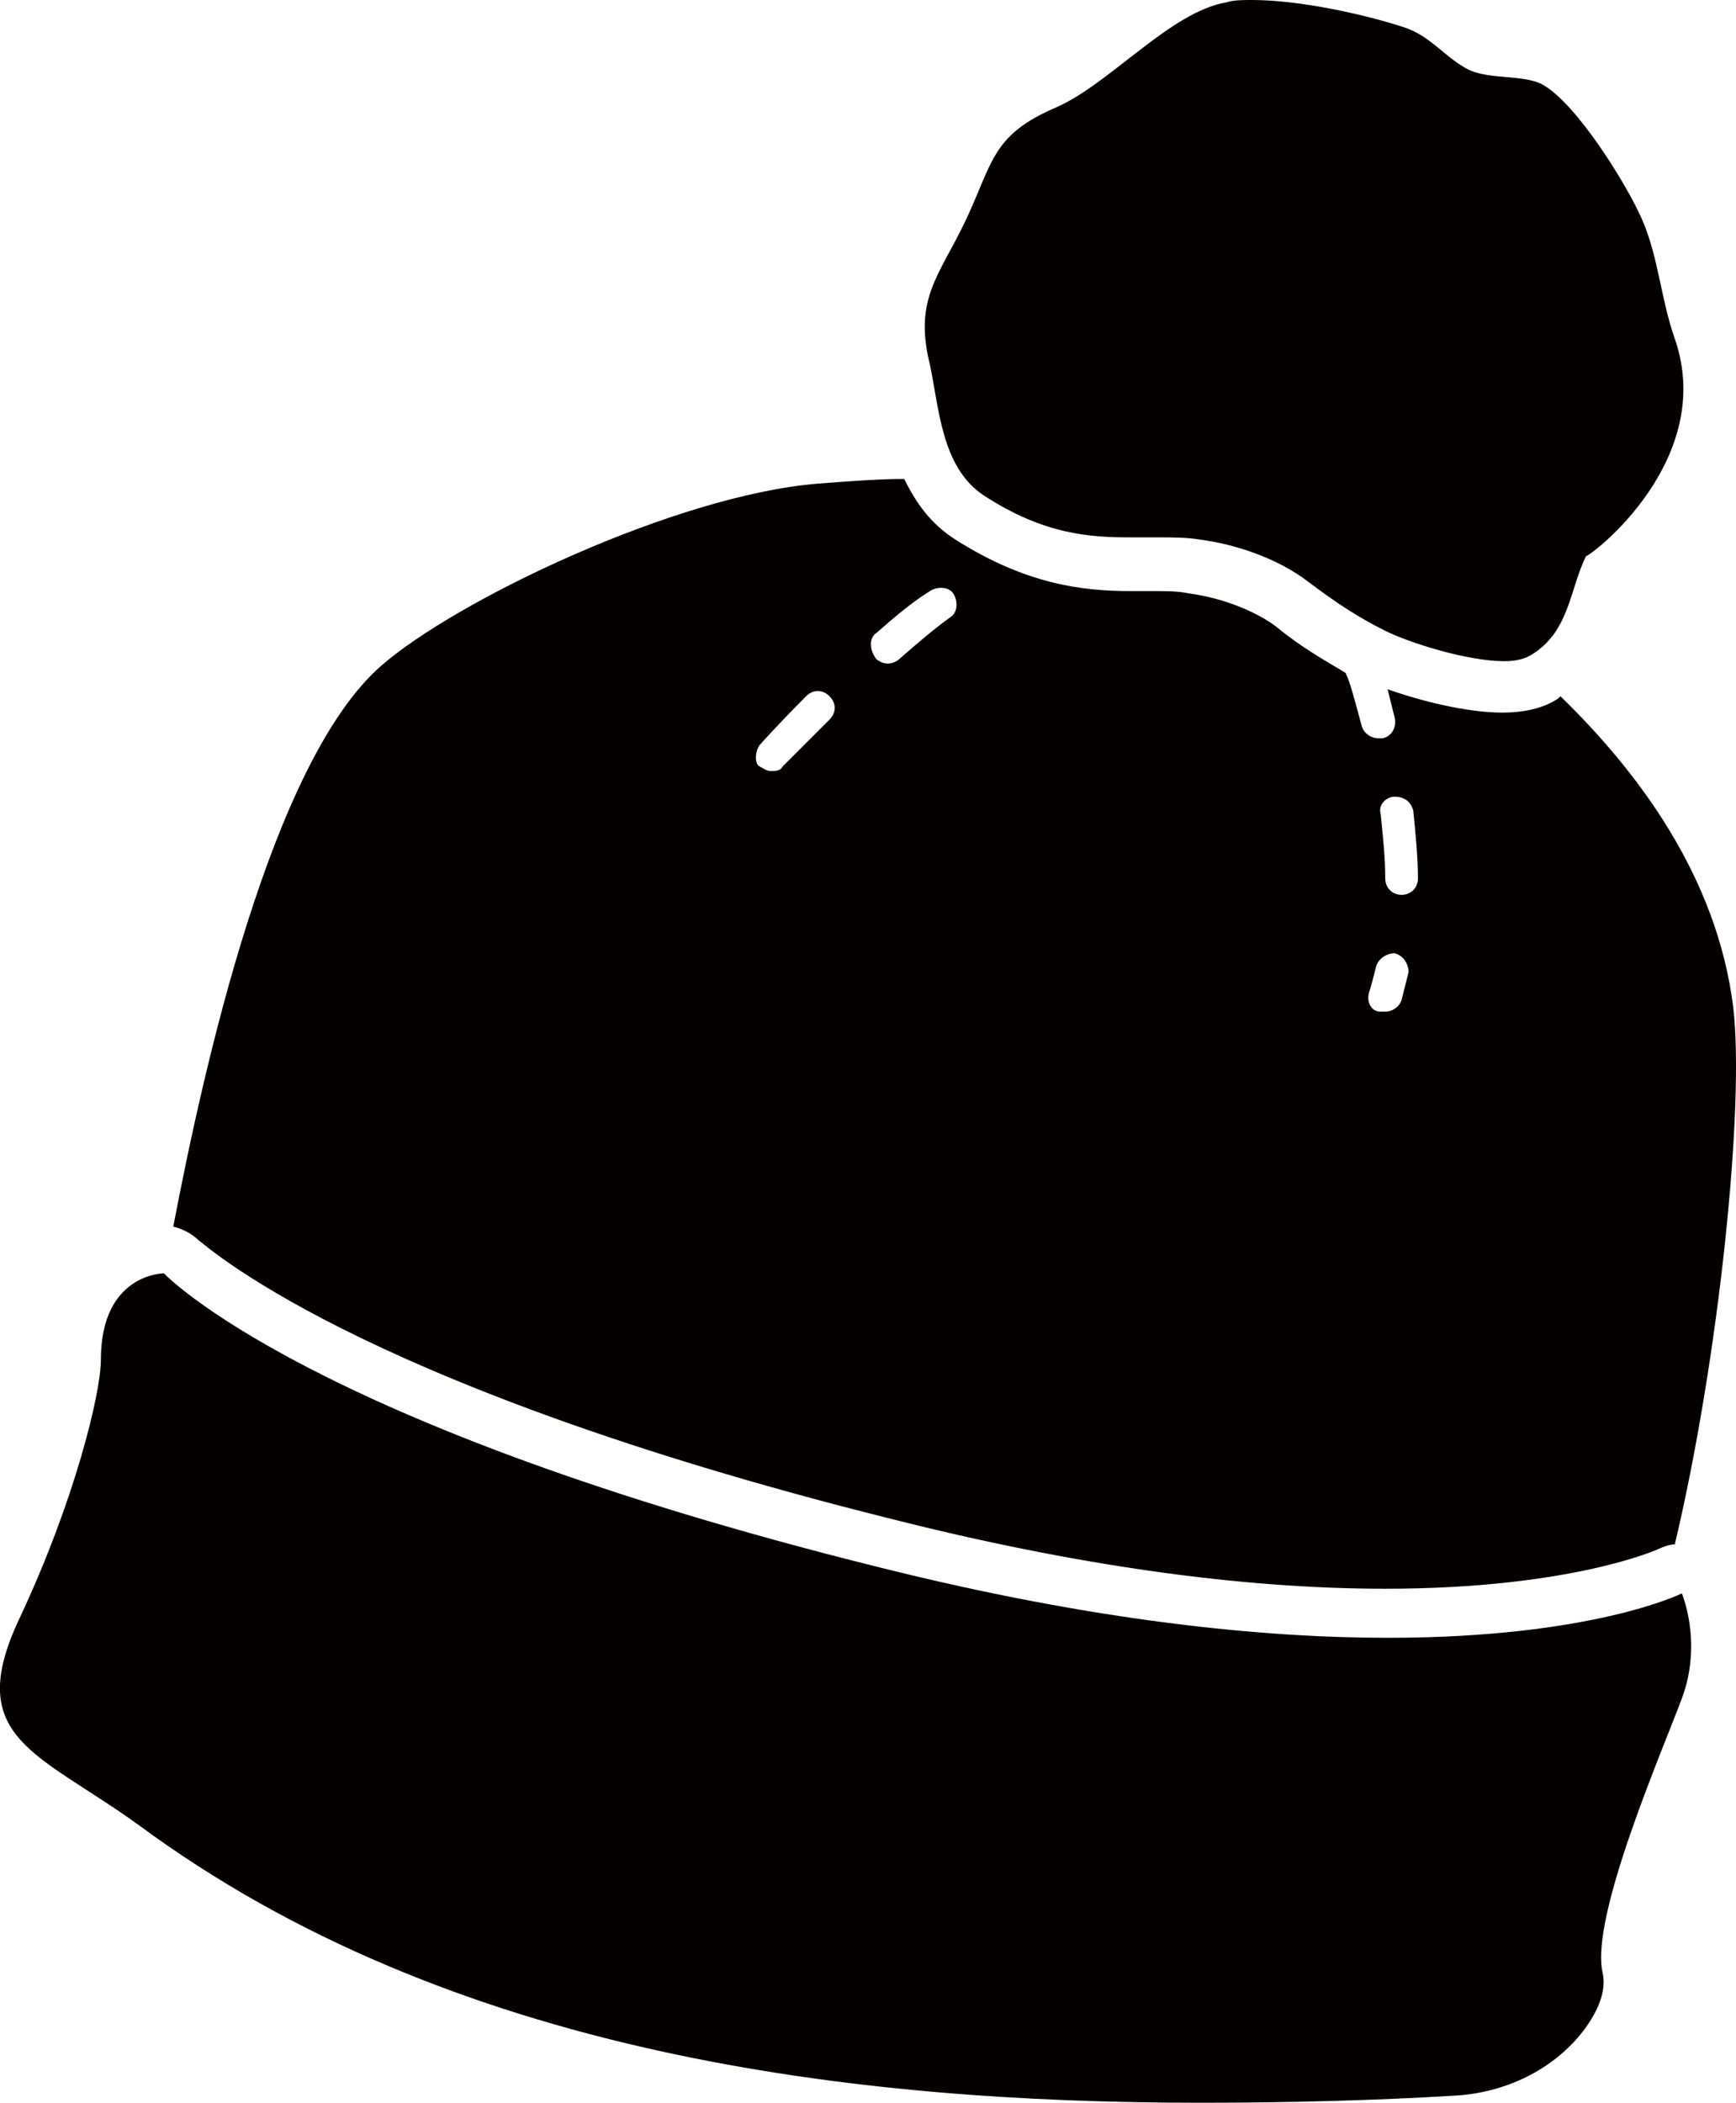
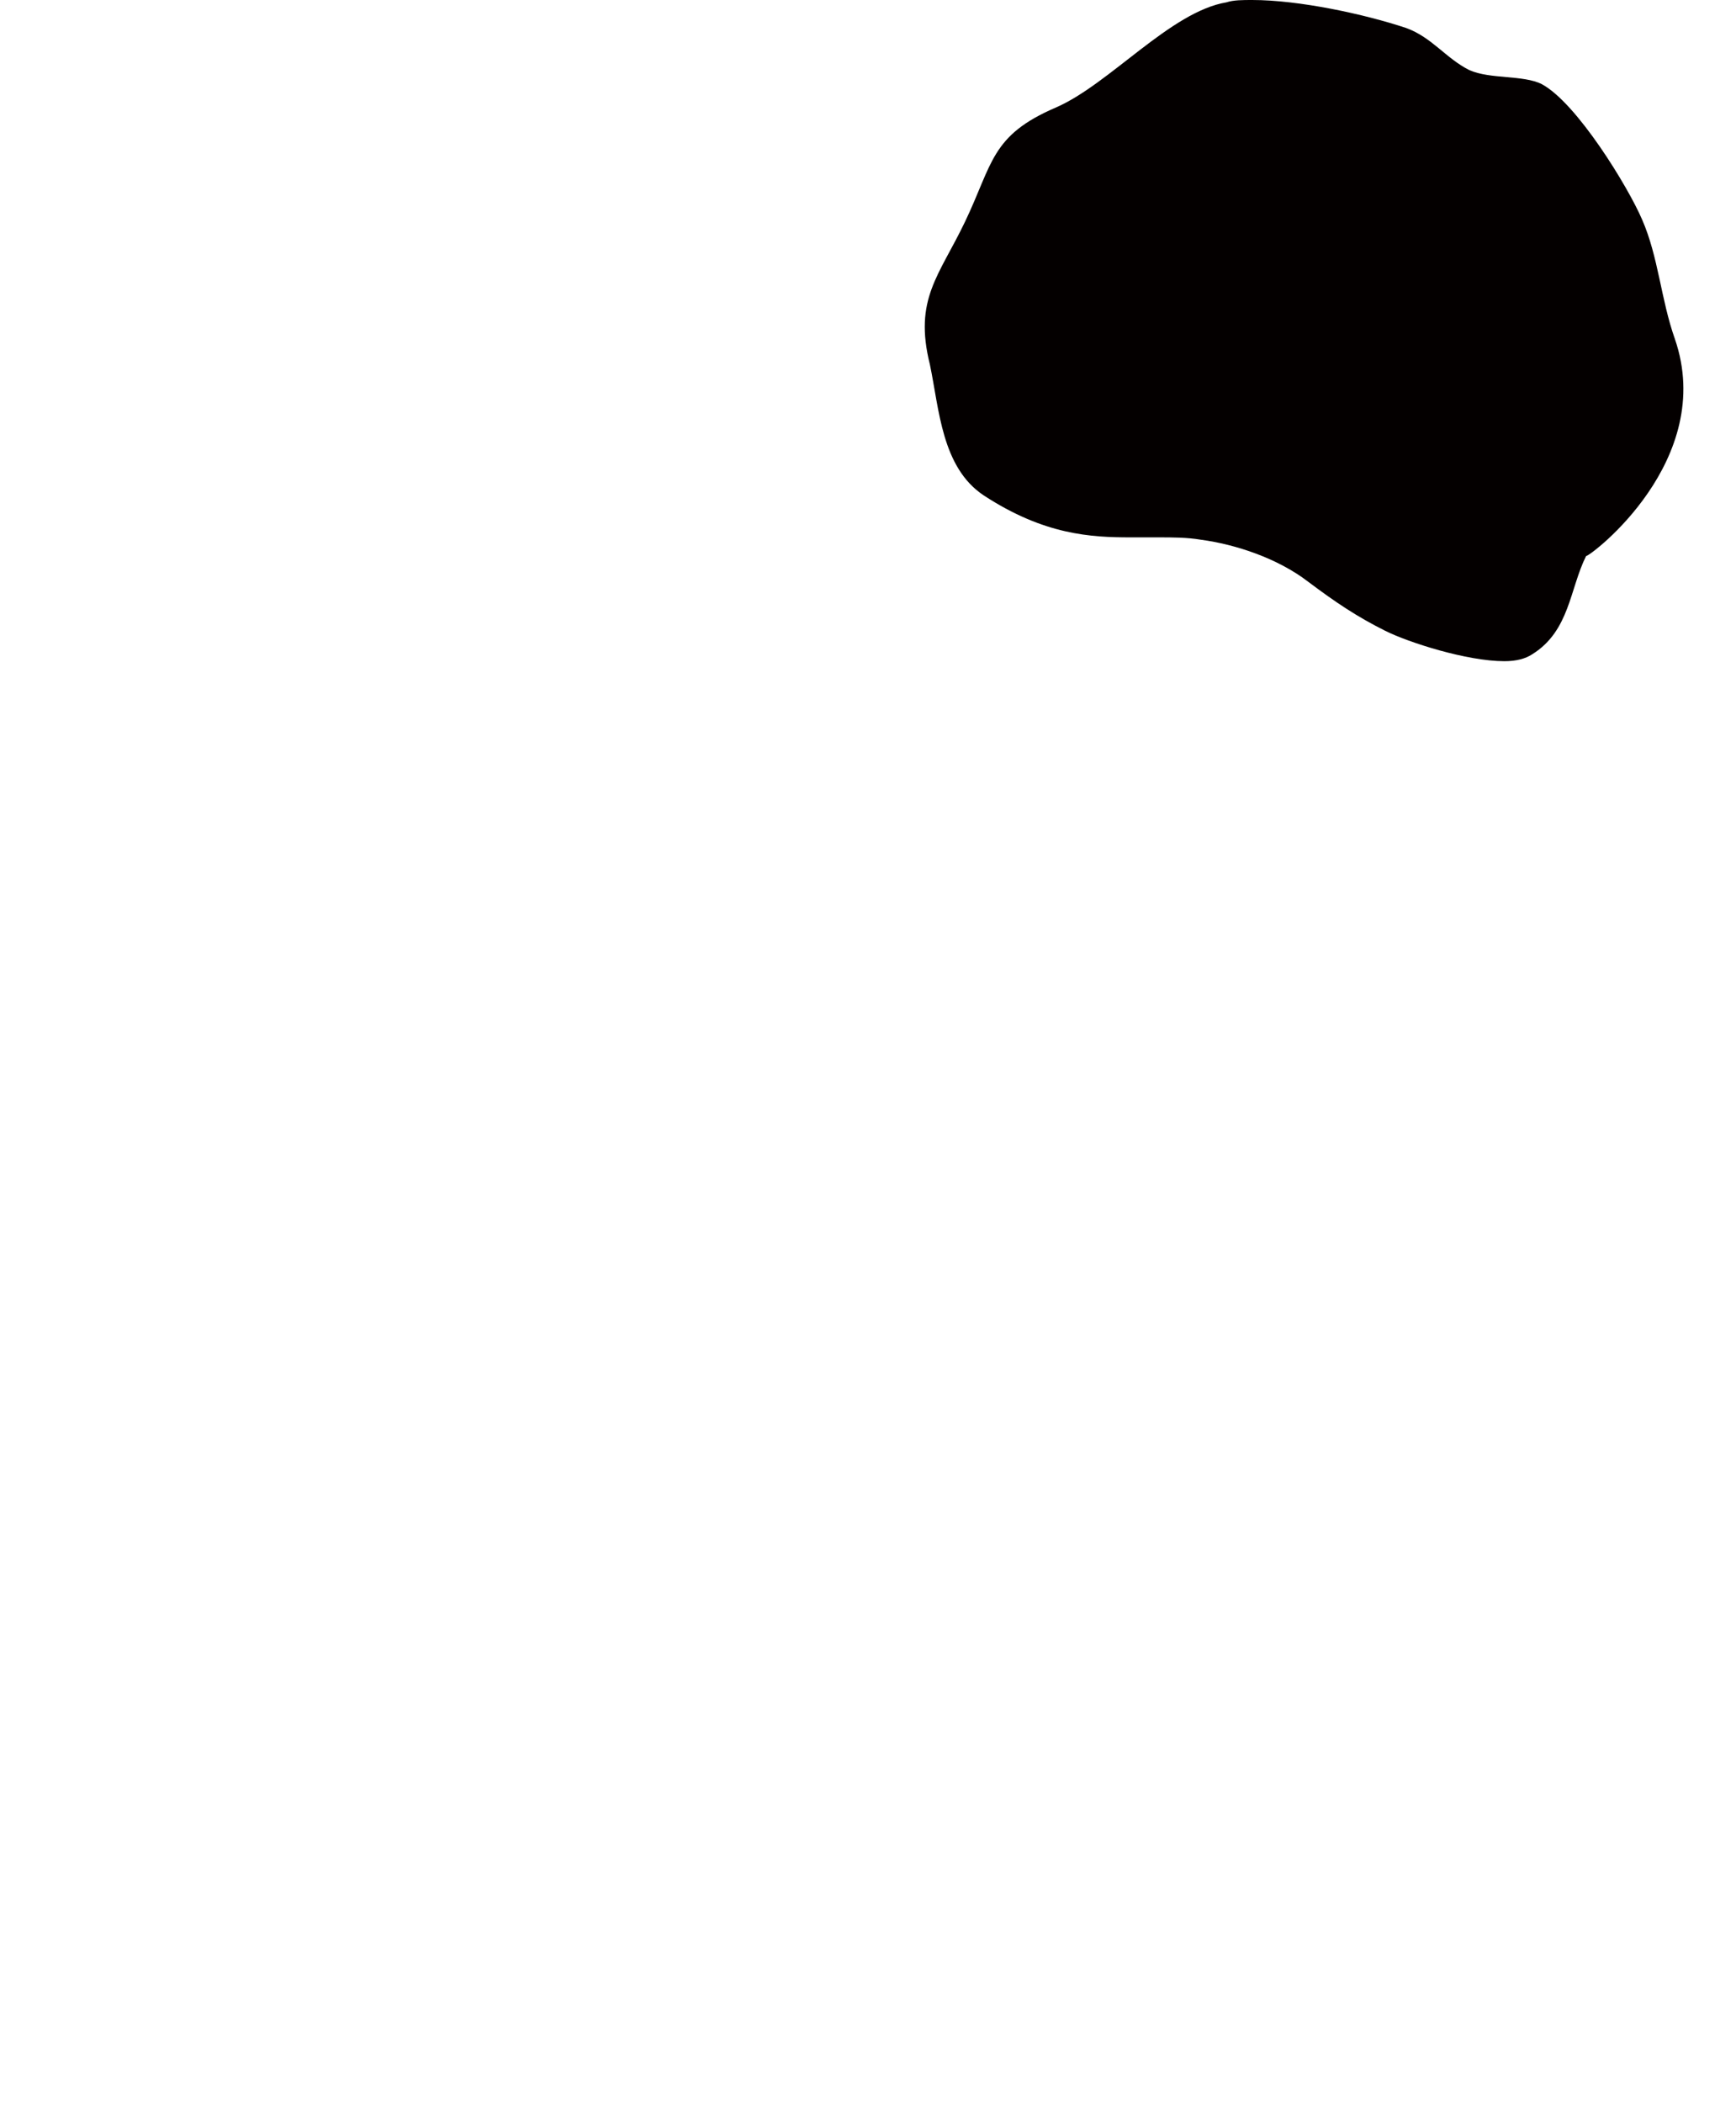
<svg xmlns="http://www.w3.org/2000/svg" enable-background="new 0 0 100 100" id="Layer_1" version="1.1" xml:space="preserve" viewBox="12.78 5 74.34 90">
  <g>
-     <path d="M72.2,75.1c-5.3,0-12.5-0.7-21.7-3C25.9,66,19.8,59.5,19.8,59.5s-2.7,0-2.7,3.7c0,1.4-1.1,6-3.5,11.1   c-2.4,5.1,0.8,5.7,5.1,8.8C32.1,93,49.4,95,64.2,95c3.8,0,7.5-0.1,10.8-0.3c2.2-0.1,4.3-1.1,5.6-2.8c0.6-0.8,1-1.7,0.8-2.5   c-0.5-2.4,2.5-9.3,3.4-11.7c0.9-2.4,0-4.5,0-4.5S81,75.1,72.2,75.1z" fill="#040000" />
    <path d="M54.9,26.2c2.6,1.7,4.6,1.8,6.3,1.8c0.4,0,0.8,0,1.2,0c0.6,0,1.2,0,1.8,0.1c1.5,0.2,3.3,0.8,4.6,1.8   c1.2,0.9,2.1,1.5,3.3,2.1c1,0.5,3.5,1.3,5.1,1.3c0.5,0,0.9-0.1,1.2-0.3c1.6-1,1.6-2.8,2.3-4.2c0,0,0,0,0,0c0.2,0,5.6-4.1,3.8-9.3   c-0.6-1.7-0.7-3.5-1.4-5.1c-0.6-1.4-2.8-5-4.3-5.8c-0.8-0.4-2.2-0.2-3.1-0.6c-1-0.5-1.6-1.4-2.7-1.8C71.2,5.6,68.4,5,66.4,5   c-0.4,0-0.8,0-1.1,0.1c-2.4,0.4-5,3.5-7.3,4.5c-2.8,1.2-2.7,2.4-3.9,4.9c-1.1,2.3-2.2,3.3-1.5,6.1C53,22.5,53.1,25,54.9,26.2z" fill="#040000" />
-     <path d="M50.9,70c7.9,2,15,3,21.2,3c8,0,11.7-1.7,11.7-1.7c0.2-0.1,0.5-0.2,0.7-0.2c1.9-8,3-18.8,2.5-23   c-0.7-5.6-4.1-10.1-7.4-13.3c0,0-0.1,0.1-0.1,0.1c-0.6,0.4-1.4,0.6-2.4,0.6c-1.5,0-3.5-0.5-4.9-1c0.1,0.4,0.2,0.8,0.3,1.2   c0.1,0.4-0.1,0.8-0.5,0.9c-0.1,0-0.1,0-0.2,0c-0.3,0-0.6-0.2-0.7-0.5c-0.3-1.1-0.5-1.9-0.7-2.3c-1-0.6-1.9-1.1-3-2   c-0.8-0.6-2.2-1.2-3.7-1.4c-0.5-0.1-0.9-0.1-1.4-0.1c-0.2,0-0.4,0-0.5,0c-0.2,0-0.4,0-0.6,0c-2.1,0-4.5-0.3-7.5-2.2   c-1.1-0.7-1.7-1.6-2.2-2.6c-1.1,0-2.4,0.1-3.7,0.2c-6.1,0.5-15.5,5-18.7,7.8c-4.7,4.1-7.6,17.2-8.9,24c0.4,0.1,0.8,0.3,1.1,0.6   C21.4,58.1,27.7,64.2,50.9,70z M72.5,39.1c0.4,0,0.7,0.2,0.8,0.6c0.1,1,0.2,2,0.2,2.9c0,0.4-0.3,0.7-0.7,0.7c0,0,0,0,0,0   c-0.4,0-0.7-0.3-0.7-0.7c0-0.9-0.1-1.8-0.2-2.8C71.8,39.5,72.1,39.1,72.5,39.1z M71.4,47.5c0.1-0.3,0.2-0.7,0.3-1.1   c0.1-0.4,0.5-0.6,0.8-0.6c0.4,0.1,0.6,0.5,0.6,0.8c-0.1,0.4-0.2,0.8-0.3,1.2c-0.1,0.3-0.4,0.5-0.7,0.5c-0.1,0-0.1,0-0.2,0   C71.5,48.3,71.3,47.9,71.4,47.5z M50.3,32.1c0.8-0.7,1.5-1.3,2.3-1.8c0.3-0.2,0.8-0.2,1,0.1c0.2,0.3,0.2,0.8-0.1,1   c-0.7,0.5-1.4,1.1-2.2,1.8c-0.1,0.1-0.3,0.2-0.5,0.2c-0.2,0-0.4-0.1-0.5-0.2C50,32.8,50,32.3,50.3,32.1z M45.3,36.9   c0,0,0.8-0.9,2-2.1c0.3-0.3,0.7-0.3,1,0c0.3,0.3,0.3,0.7,0,1c-1.2,1.2-2,2-2,2c-0.1,0.2-0.3,0.2-0.5,0.2c-0.2,0-0.3-0.1-0.5-0.2   C45.1,37.7,45.1,37.2,45.3,36.9z" fill="#040000" />
  </g>
</svg>